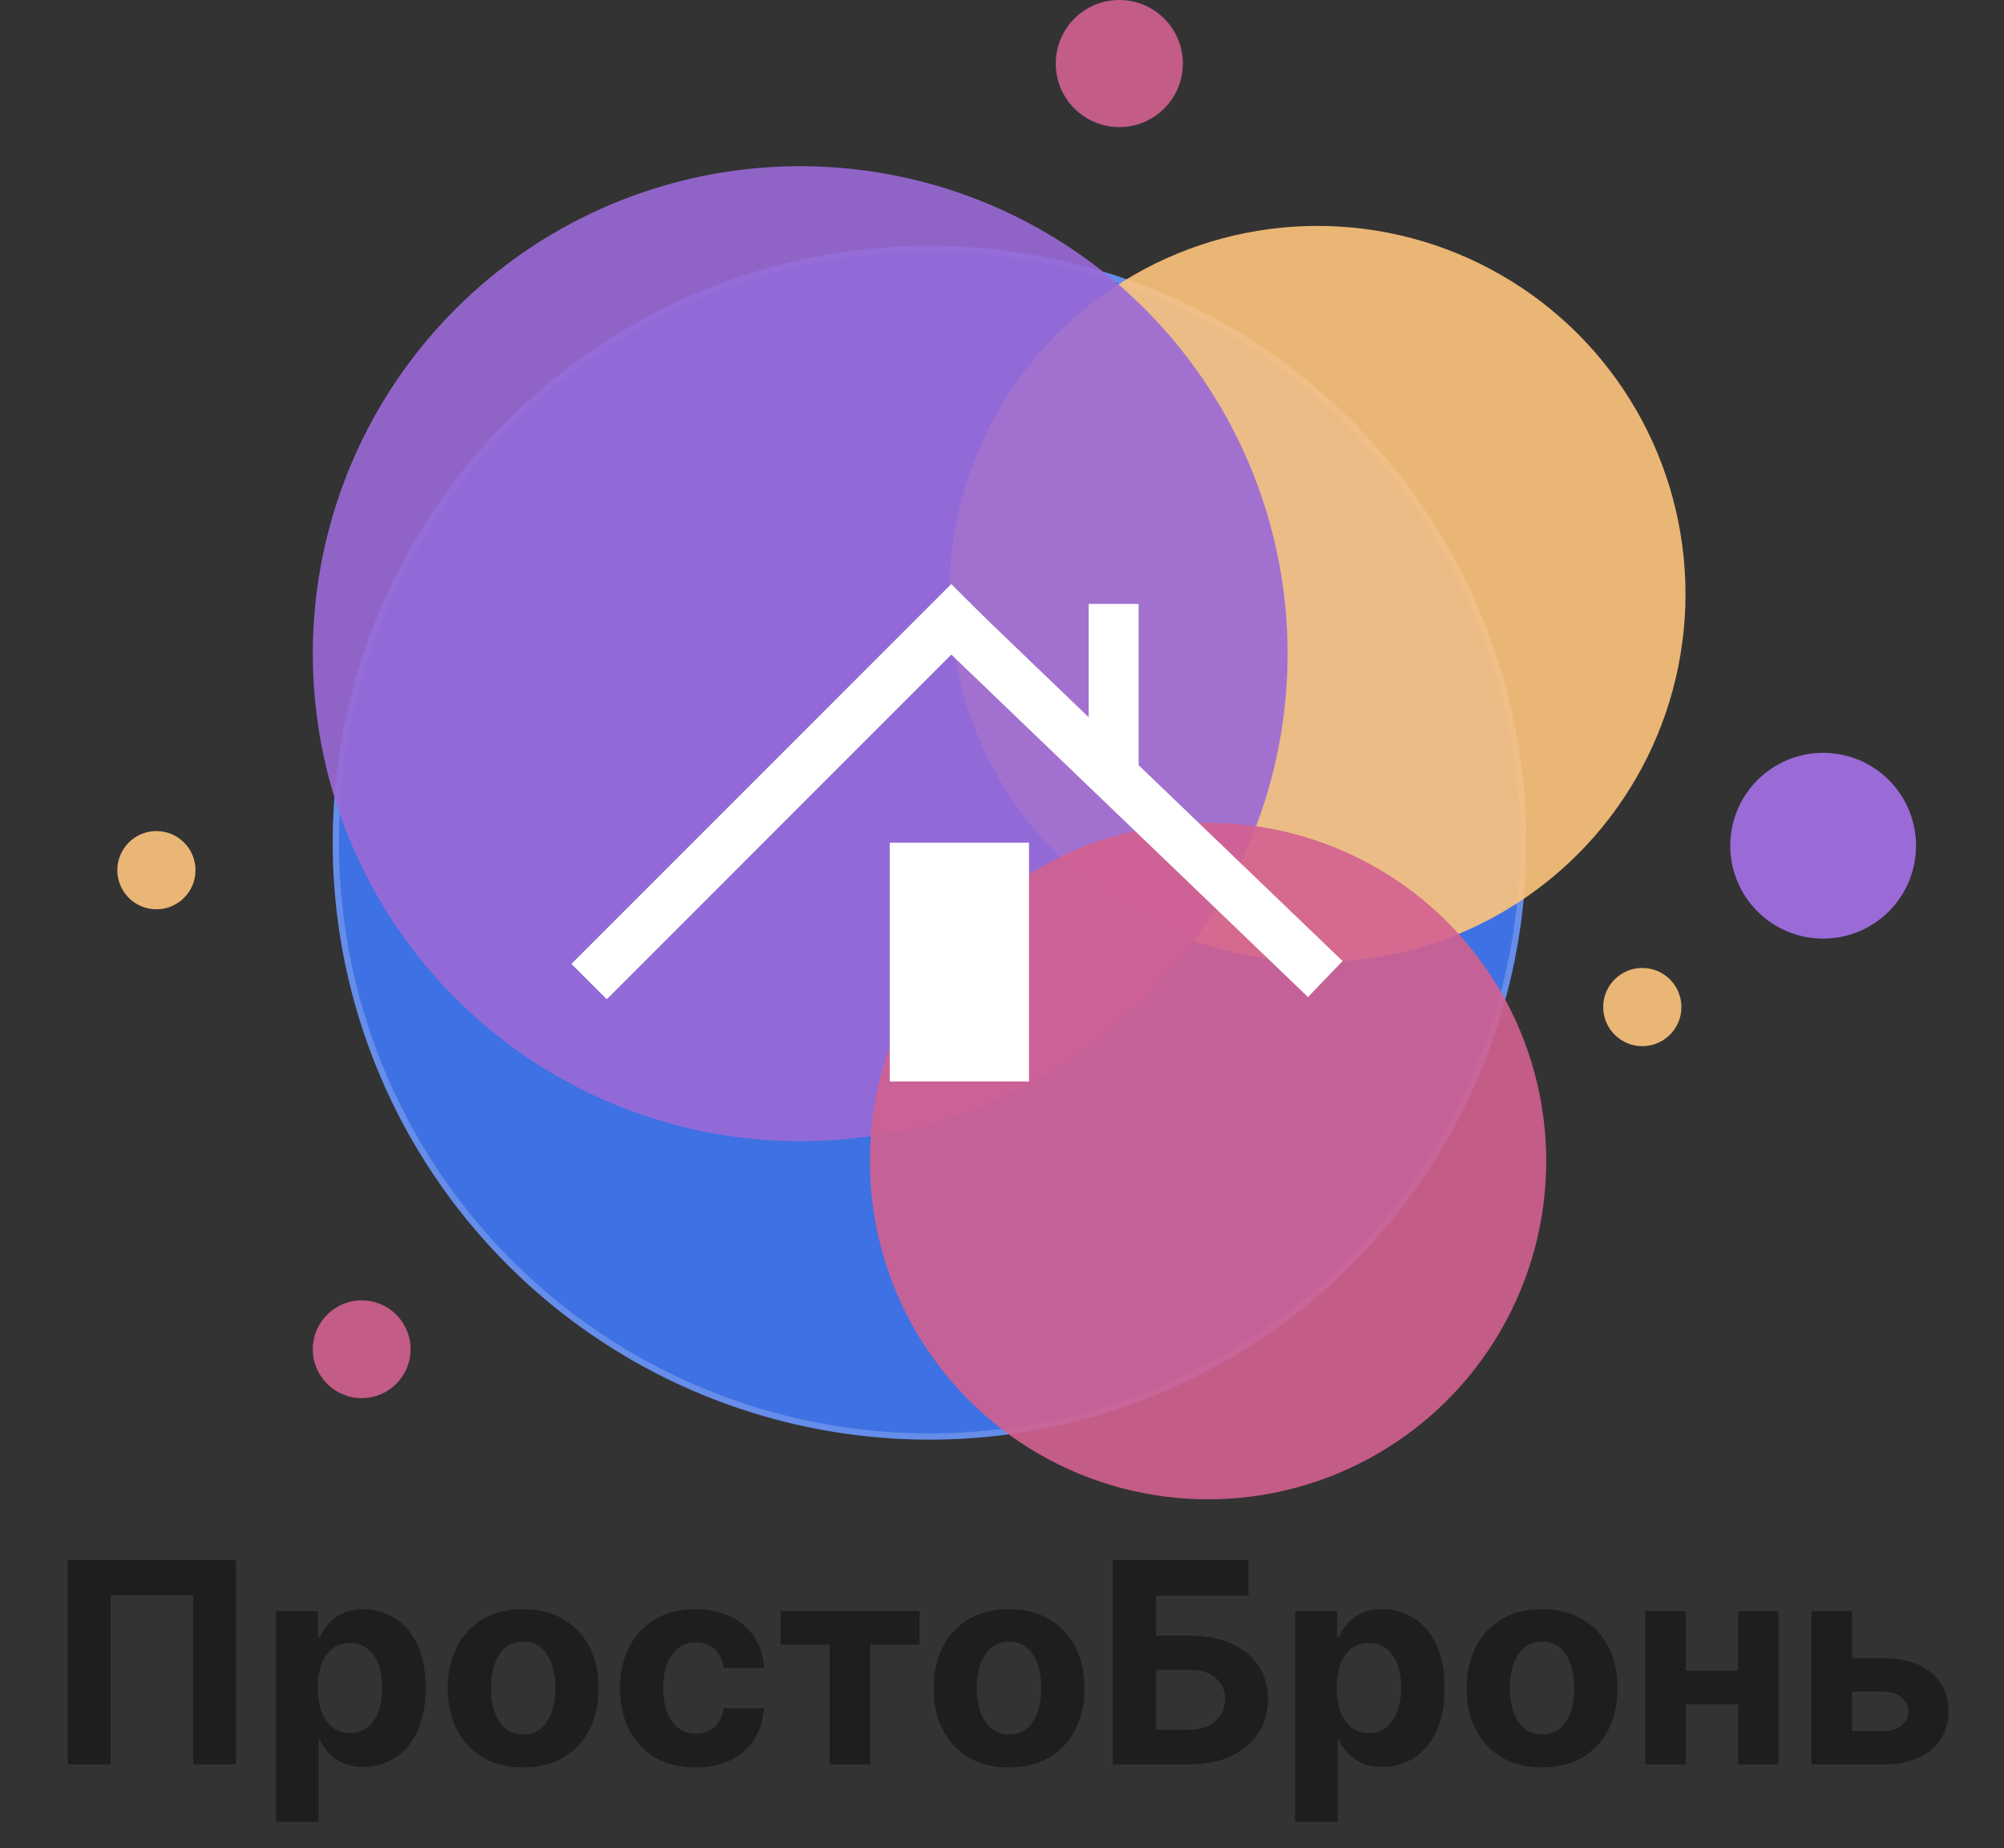
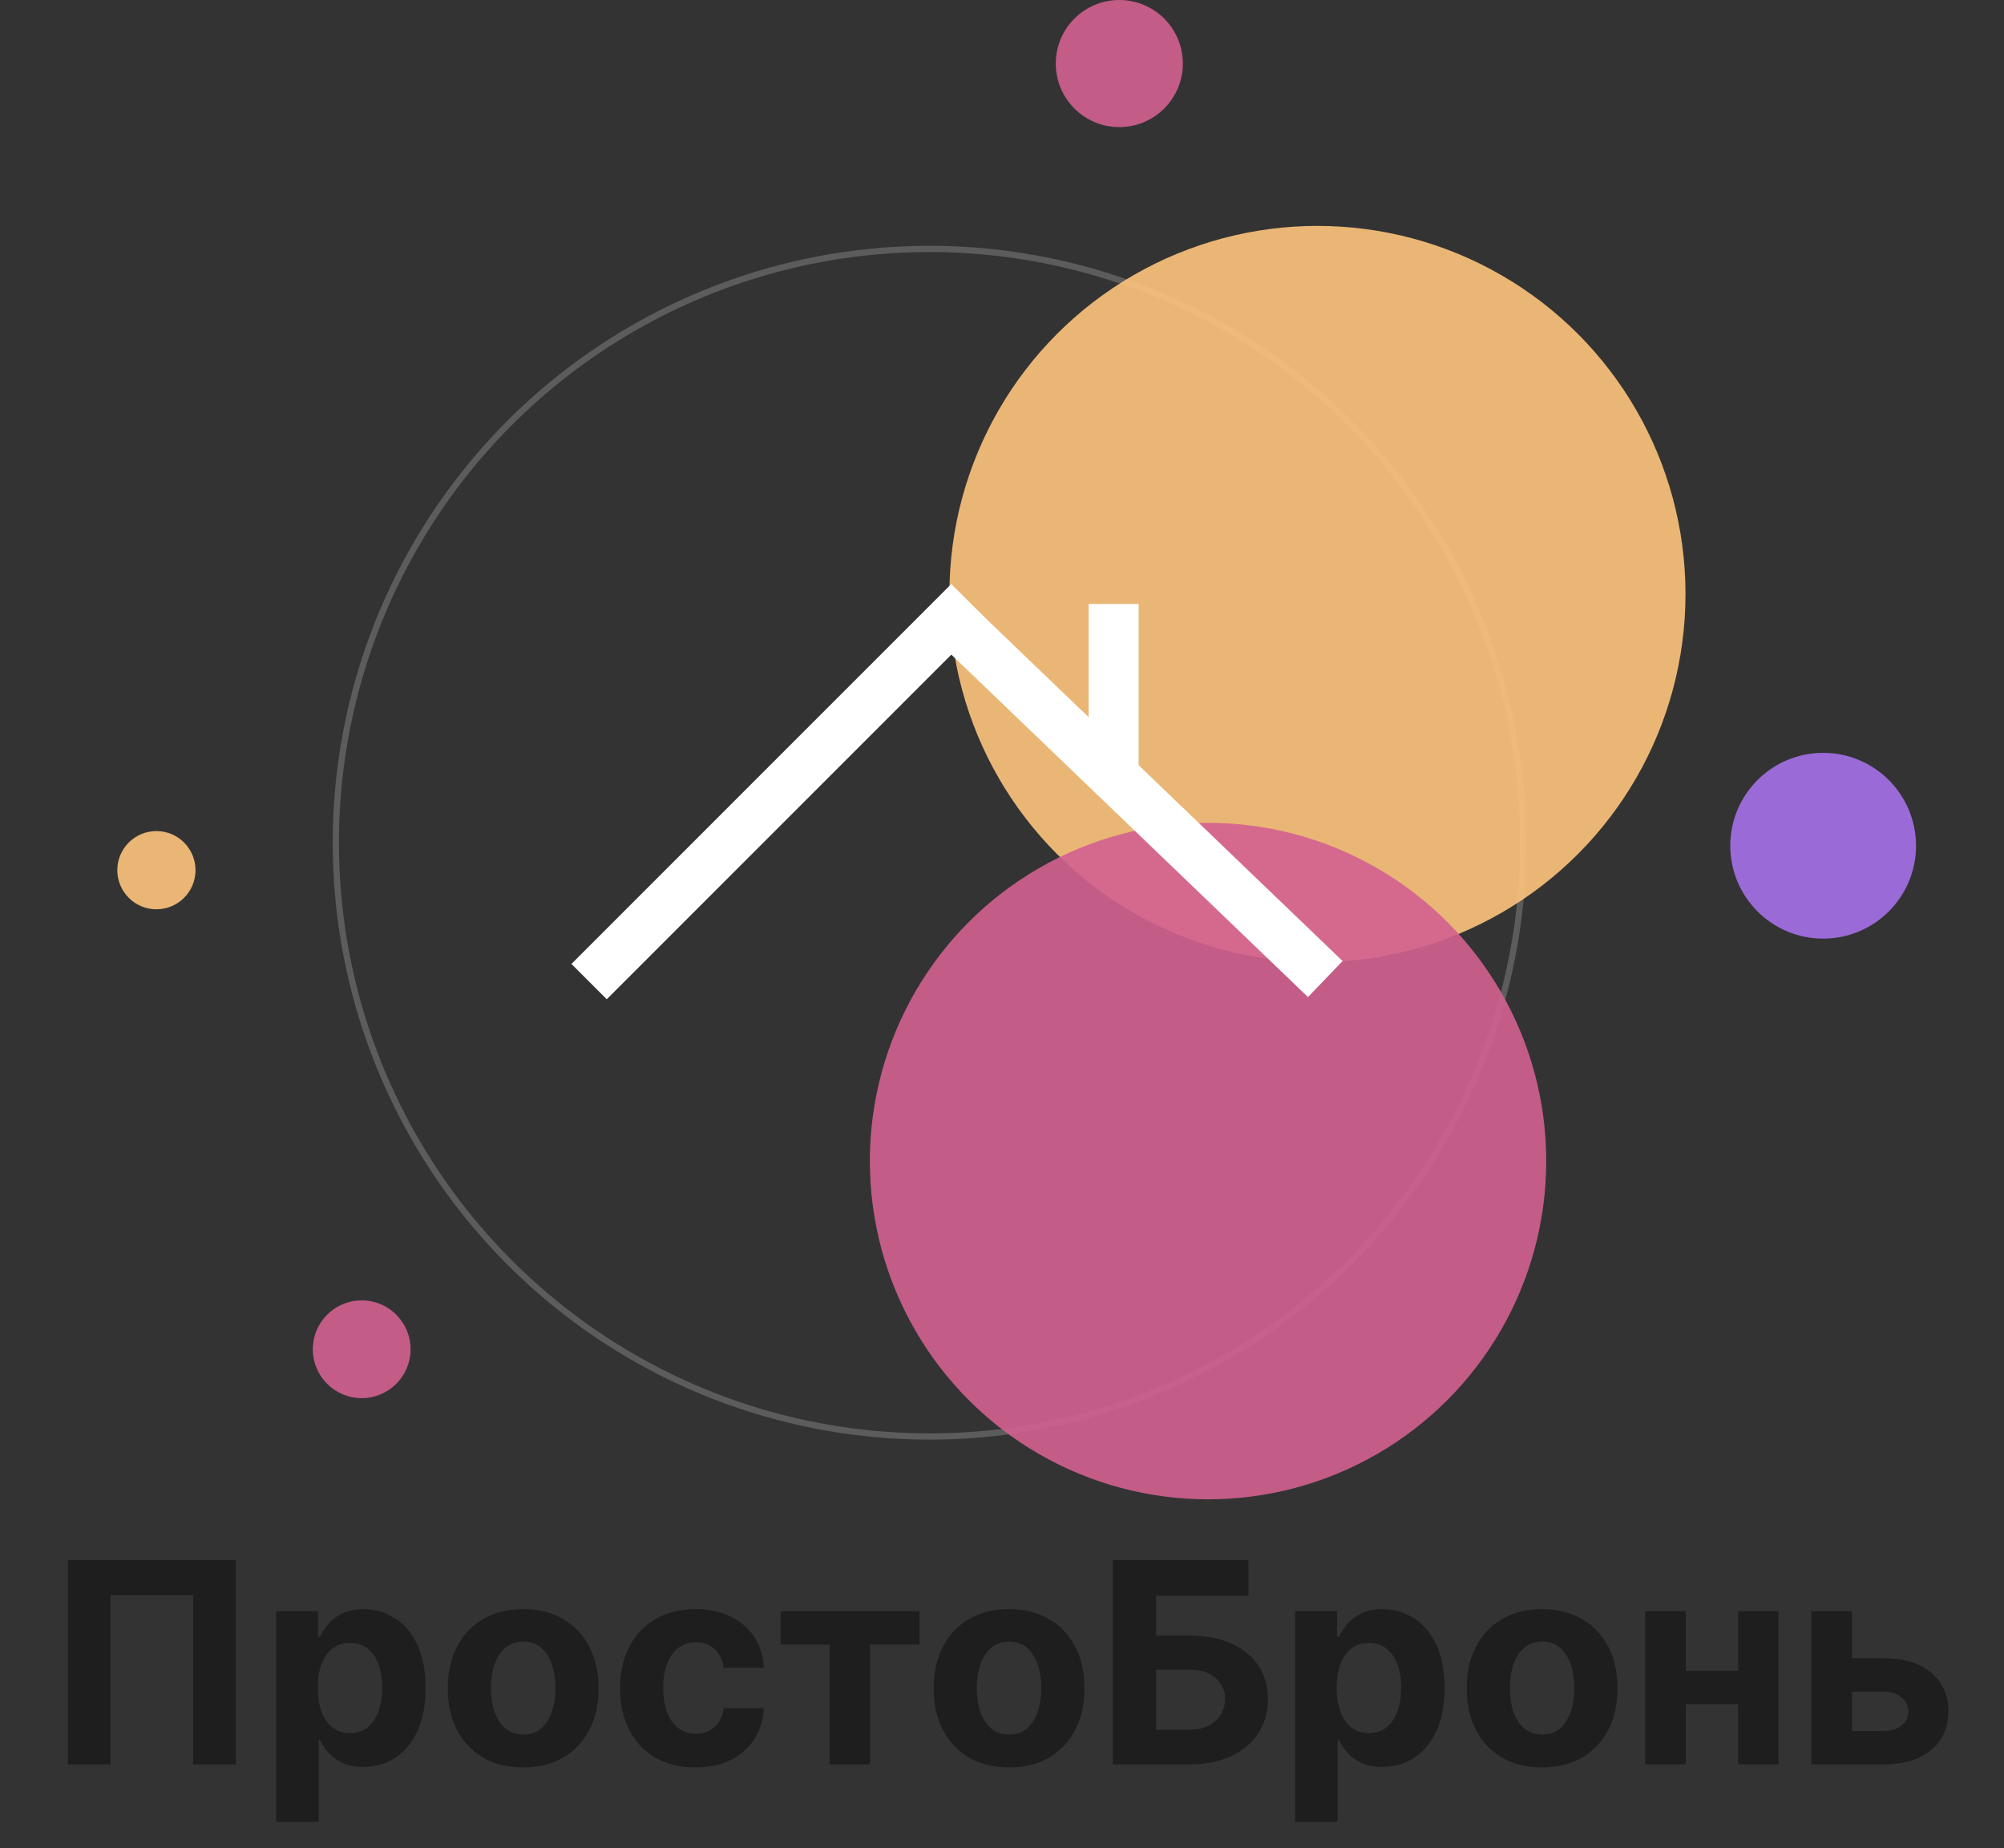
<svg xmlns="http://www.w3.org/2000/svg" width="321" height="296" viewBox="0 0 321 296" fill="none">
  <rect x="0" y="0" width="321" height="296" fill="#333333" stroke="none" />
-   <circle cx="148.891" cy="134.963" r="95.597" fill="#4078F6" fill-opacity="0.9" />
  <circle cx="148.891" cy="134.963" r="95.097" stroke="white" stroke-opacity="0.2" />
  <circle cx="211.03" cy="95.131" r="58.952" fill="#FEC47C" fill-opacity="0.9" />
-   <circle cx="128.178" cy="104.691" r="78.071" fill="#9A6AD7" fill-opacity="0.9" />
  <circle cx="193.503" cy="185.949" r="54.172" fill="#D36190" fill-opacity="0.9" />
  <line x1="155.199" y1="96.366" x2="94.361" y2="157.204" stroke="white" stroke-width="8" />
  <line x1="150.22" y1="97.212" x2="212.284" y2="156.798" stroke="white" stroke-width="8" />
  <line x1="178.384" y1="96.724" x2="178.384" y2="125.403" stroke="white" stroke-width="8" />
-   <rect x="142.518" y="134.963" width="22.306" height="38.239" fill="white" />
  <path d="M37.775 249.848V282.576H30.935V255.473H17.704V282.576H10.864V249.848H37.775ZM44.235 291.78V258.03H50.946V262.153H51.25C51.548 261.493 51.98 260.821 52.544 260.14C53.12 259.447 53.865 258.872 54.782 258.414C55.708 257.945 56.859 257.711 58.233 257.711C60.023 257.711 61.674 258.179 63.187 259.117C64.7 260.044 65.909 261.445 66.815 263.32C67.72 265.184 68.173 267.522 68.173 270.335C68.173 273.073 67.731 275.385 66.847 277.27C65.973 279.145 64.78 280.567 63.267 281.537C61.765 282.496 60.082 282.975 58.217 282.975C56.896 282.975 55.772 282.757 54.846 282.32C53.929 281.883 53.178 281.334 52.592 280.674C52.006 280.003 51.559 279.326 51.25 278.644H51.042V291.78H44.235ZM50.898 270.303C50.898 271.762 51.101 273.035 51.506 274.122C51.91 275.209 52.496 276.056 53.264 276.663C54.031 277.26 54.963 277.558 56.06 277.558C57.168 277.558 58.105 277.254 58.873 276.647C59.639 276.029 60.22 275.177 60.614 274.09C61.019 272.993 61.221 271.73 61.221 270.303C61.221 268.886 61.025 267.64 60.63 266.564C60.236 265.488 59.656 264.646 58.889 264.039C58.121 263.431 57.179 263.128 56.06 263.128C54.952 263.128 54.014 263.421 53.248 264.007C52.491 264.593 51.91 265.424 51.506 266.5C51.101 267.576 50.898 268.843 50.898 270.303ZM83.801 283.055C81.319 283.055 79.172 282.528 77.362 281.473C75.561 280.408 74.171 278.927 73.191 277.031C72.21 275.124 71.721 272.913 71.721 270.399C71.721 267.863 72.21 265.647 73.191 263.751C74.171 261.844 75.561 260.363 77.362 259.309C79.172 258.243 81.319 257.711 83.801 257.711C86.284 257.711 88.425 258.243 90.225 259.309C92.037 260.363 93.432 261.844 94.412 263.751C95.392 265.647 95.882 267.863 95.882 270.399C95.882 272.913 95.392 275.124 94.412 277.031C93.432 278.927 92.037 280.408 90.225 281.473C88.425 282.528 86.284 283.055 83.801 283.055ZM83.833 277.782C84.963 277.782 85.906 277.462 86.662 276.823C87.418 276.173 87.988 275.289 88.372 274.17C88.766 273.051 88.963 271.778 88.963 270.351C88.963 268.923 88.766 267.65 88.372 266.532C87.988 265.413 87.418 264.529 86.662 263.879C85.906 263.229 84.963 262.904 83.833 262.904C82.694 262.904 81.735 263.229 80.957 263.879C80.19 264.529 79.609 265.413 79.215 266.532C78.832 267.65 78.64 268.923 78.64 270.351C78.64 271.778 78.832 273.051 79.215 274.17C79.609 275.289 80.19 276.173 80.957 276.823C81.735 277.462 82.694 277.782 83.833 277.782ZM111.399 283.055C108.885 283.055 106.722 282.522 104.911 281.457C103.111 280.381 101.726 278.89 100.756 276.983C99.797 275.076 99.318 272.881 99.318 270.399C99.318 267.885 99.803 265.679 100.772 263.783C101.752 261.876 103.143 260.39 104.943 259.325C106.744 258.249 108.885 257.711 111.367 257.711C113.508 257.711 115.383 258.099 116.992 258.877C118.601 259.655 119.874 260.747 120.811 262.153C121.749 263.559 122.266 265.211 122.361 267.107H115.937C115.756 265.882 115.277 264.896 114.499 264.151C113.732 263.394 112.725 263.016 111.479 263.016C110.424 263.016 109.503 263.304 108.714 263.879C107.937 264.444 107.33 265.269 106.893 266.356C106.456 267.442 106.238 268.758 106.238 270.303C106.238 271.869 106.451 273.201 106.877 274.298C107.314 275.395 107.926 276.232 108.714 276.807C109.503 277.382 110.424 277.67 111.479 277.67C112.257 277.67 112.955 277.51 113.572 277.19C114.201 276.871 114.718 276.407 115.122 275.8C115.538 275.182 115.81 274.442 115.937 273.579H122.361C122.255 275.454 121.744 277.105 120.827 278.533C119.922 279.95 118.67 281.057 117.072 281.857C115.474 282.656 113.583 283.055 111.399 283.055ZM125.046 263.383V258.03H147.29V263.383H139.38V282.576H132.892V263.383H125.046ZM161.629 283.055C159.146 283.055 157 282.528 155.189 281.473C153.388 280.408 151.998 278.927 151.018 277.031C150.038 275.124 149.548 272.913 149.548 270.399C149.548 267.863 150.038 265.647 151.018 263.751C151.998 261.844 153.388 260.363 155.189 259.309C157 258.243 159.146 257.711 161.629 257.711C164.111 257.711 166.252 258.243 168.053 259.309C169.864 260.363 171.259 261.844 172.239 263.751C173.22 265.647 173.71 267.863 173.71 270.399C173.71 272.913 173.22 275.124 172.239 277.031C171.259 278.927 169.864 280.408 168.053 281.473C166.252 282.528 164.111 283.055 161.629 283.055ZM161.661 277.782C162.79 277.782 163.733 277.462 164.489 276.823C165.245 276.173 165.815 275.289 166.199 274.17C166.593 273.051 166.79 271.778 166.79 270.351C166.79 268.923 166.593 267.65 166.199 266.532C165.815 265.413 165.245 264.529 164.489 263.879C163.733 263.229 162.79 262.904 161.661 262.904C160.521 262.904 159.562 263.229 158.784 263.879C158.017 264.529 157.436 265.413 157.042 266.532C156.659 267.65 156.467 268.923 156.467 270.351C156.467 271.778 156.659 273.051 157.042 274.17C157.436 275.289 158.017 276.173 158.784 276.823C159.562 277.462 160.521 277.782 161.661 277.782ZM178.264 282.576V249.848H199.981V255.553H185.183V261.945H190.505C193.093 261.945 195.325 262.366 197.2 263.208C199.086 264.039 200.54 265.216 201.563 266.739C202.586 268.263 203.097 270.058 203.097 272.125C203.097 274.181 202.586 275.997 201.563 277.574C200.54 279.14 199.086 280.365 197.2 281.249C195.325 282.133 193.093 282.576 190.505 282.576H178.264ZM185.183 277.015H190.505C191.74 277.015 192.784 276.791 193.637 276.343C194.489 275.885 195.134 275.283 195.57 274.538C196.018 273.781 196.242 272.956 196.242 272.061C196.242 270.761 195.746 269.664 194.755 268.769C193.775 267.863 192.358 267.41 190.505 267.41H185.183V277.015ZM207.448 291.78V258.03H214.159V262.153H214.463C214.761 261.493 215.193 260.821 215.757 260.14C216.333 259.447 217.078 258.872 217.994 258.414C218.921 257.945 220.072 257.711 221.446 257.711C223.236 257.711 224.887 258.179 226.4 259.117C227.913 260.044 229.122 261.445 230.027 263.32C230.933 265.184 231.386 267.522 231.386 270.335C231.386 273.073 230.944 275.385 230.059 277.27C229.186 279.145 227.993 280.567 226.48 281.537C224.978 282.496 223.295 282.975 221.43 282.975C220.109 282.975 218.985 282.757 218.058 282.32C217.142 281.883 216.391 281.334 215.805 280.674C215.219 280.003 214.772 279.326 214.463 278.644H214.255V291.78H207.448ZM214.111 270.303C214.111 271.762 214.314 273.035 214.719 274.122C215.123 275.209 215.709 276.056 216.476 276.663C217.243 277.26 218.176 277.558 219.273 277.558C220.381 277.558 221.318 277.254 222.085 276.647C222.852 276.029 223.433 275.177 223.827 274.09C224.232 272.993 224.434 271.73 224.434 270.303C224.434 268.886 224.237 267.64 223.843 266.564C223.449 265.488 222.868 264.646 222.101 264.039C221.334 263.431 220.391 263.128 219.273 263.128C218.165 263.128 217.227 263.421 216.46 264.007C215.704 264.593 215.123 265.424 214.719 266.5C214.314 267.576 214.111 268.843 214.111 270.303ZM247.014 283.055C244.532 283.055 242.385 282.528 240.574 281.473C238.774 280.408 237.384 278.927 236.404 277.031C235.423 275.124 234.933 272.913 234.933 270.399C234.933 267.863 235.423 265.647 236.404 263.751C237.384 261.844 238.774 260.363 240.574 259.309C242.385 258.243 244.532 257.711 247.014 257.711C249.497 257.711 251.638 258.243 253.438 259.309C255.249 260.363 256.645 261.844 257.625 263.751C258.605 265.647 259.095 267.863 259.095 270.399C259.095 272.913 258.605 275.124 257.625 277.031C256.645 278.927 255.249 280.408 253.438 281.473C251.638 282.528 249.497 283.055 247.014 283.055ZM247.046 277.782C248.176 277.782 249.118 277.462 249.875 276.823C250.631 276.173 251.201 275.289 251.585 274.17C251.979 273.051 252.176 271.778 252.176 270.351C252.176 268.923 251.979 267.65 251.585 266.532C251.201 265.413 250.631 264.529 249.875 263.879C249.118 263.229 248.176 262.904 247.046 262.904C245.906 262.904 244.948 263.229 244.17 263.879C243.403 264.529 242.822 265.413 242.428 266.532C242.045 267.65 241.853 268.923 241.853 270.351C241.853 271.778 242.045 273.051 242.428 274.17C242.822 275.289 243.403 276.173 244.17 276.823C244.948 277.462 245.906 277.782 247.046 277.782ZM280.605 267.586V272.94H267.788V267.586H280.605ZM270.026 258.03V282.576H263.522V258.03H270.026ZM284.871 258.03V282.576H278.415V258.03H284.871ZM294.419 265.573H301.754C305.004 265.573 307.539 266.35 309.361 267.906C311.182 269.451 312.093 271.517 312.093 274.106C312.093 275.789 311.683 277.27 310.863 278.549C310.043 279.816 308.86 280.807 307.315 281.521C305.771 282.224 303.917 282.576 301.754 282.576H290.153V258.03H296.657V277.222H301.754C302.894 277.222 303.832 276.935 304.567 276.359C305.302 275.784 305.675 275.049 305.685 274.154C305.675 273.206 305.302 272.434 304.567 271.837C303.832 271.23 302.894 270.926 301.754 270.926H294.419V265.573Z" fill="#1E1E1E" />
  <circle cx="179.29" cy="10.178" r="10.178" fill="#D36190" fill-opacity="0.9" />
-   <path d="M269.327 161.283C269.327 164.742 266.523 167.546 263.063 167.546C259.604 167.546 256.8 164.742 256.8 161.283C256.8 157.824 259.604 155.02 263.063 155.02C266.523 155.02 269.327 157.824 269.327 161.283Z" fill="#FEC47C" fill-opacity="0.9" />
  <path d="M31.317 139.361C31.317 142.82 28.513 145.624 25.054 145.624C21.594 145.624 18.79 142.82 18.79 139.361C18.79 135.902 21.594 133.098 25.054 133.098C28.513 133.098 31.317 135.902 31.317 139.361Z" fill="#FEC47C" fill-opacity="0.9" />
  <circle cx="292.032" cy="135.446" r="14.876" fill="#9A6AD7" />
  <circle cx="57.937" cy="216.088" r="7.829" fill="#D36190" fill-opacity="0.9" />
</svg>